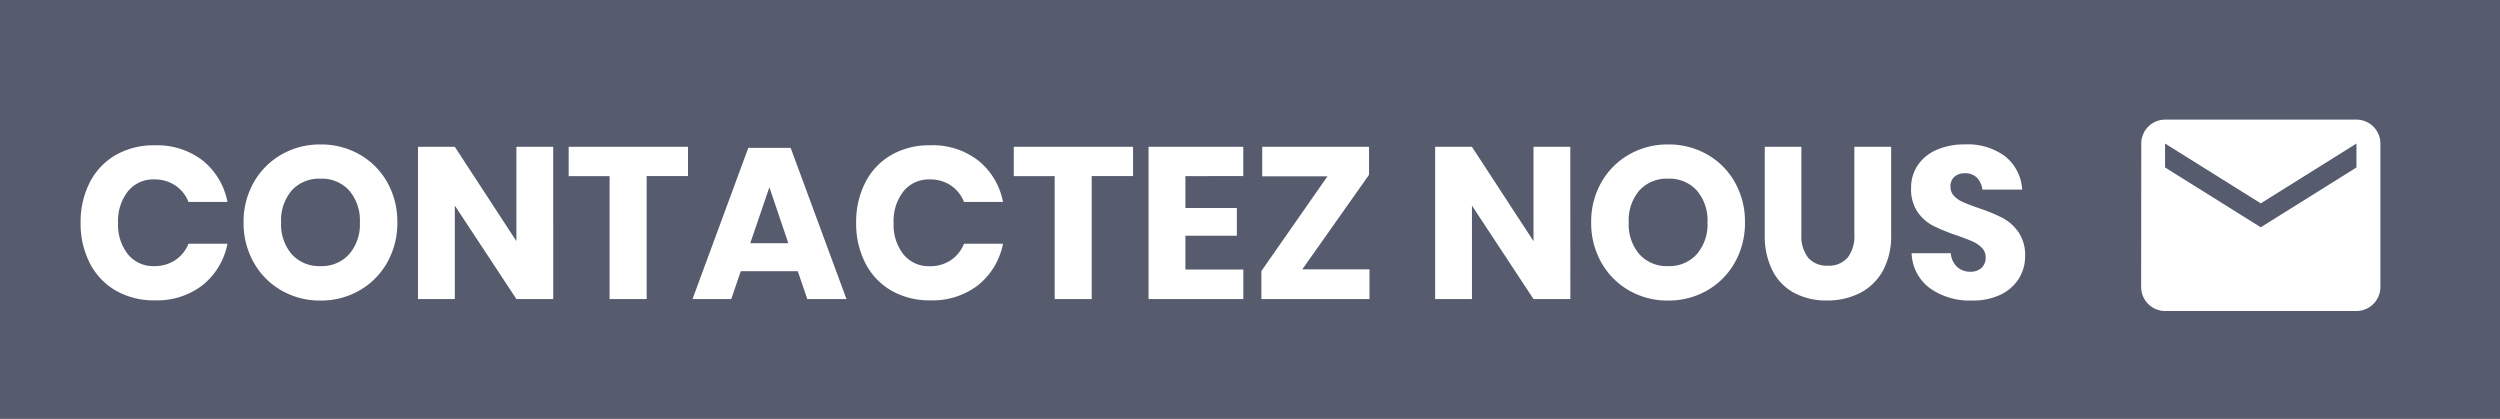
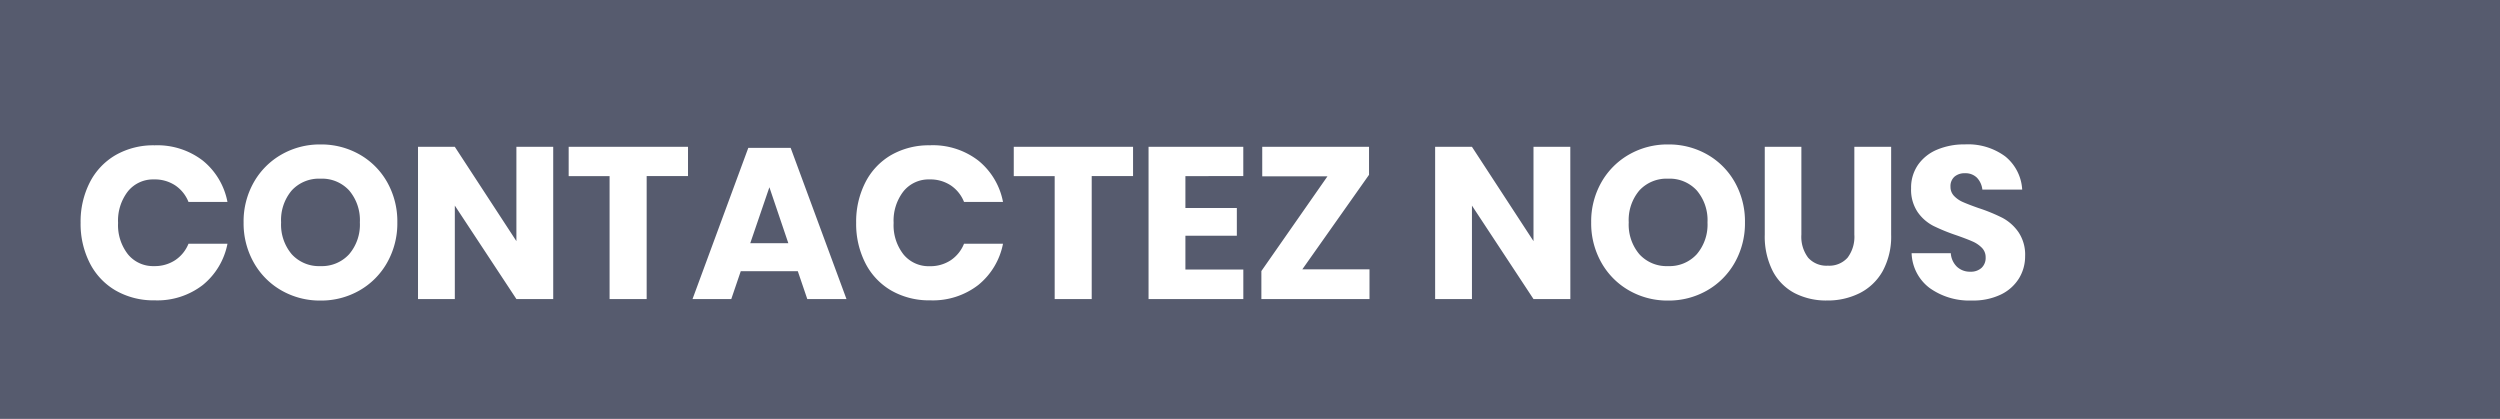
<svg xmlns="http://www.w3.org/2000/svg" width="209" height="35" viewBox="0 0 209 35">
  <g id="Groupe_2821" data-name="Groupe 2821" transform="translate(-3068 66)">
    <g id="Rectangle_1645" data-name="Rectangle 1645" transform="translate(3068 -66)" fill="#565b6e" stroke="#565b6e" stroke-width="1">
      <rect width="209" height="35" stroke="none" />
      <rect x="0.5" y="0.5" width="208" height="34" fill="none" />
    </g>
    <path id="Tracé_2257" data-name="Tracé 2257" d="M-75.069-12.852a6.225,6.225,0,0,1,4.023,1.278,5.848,5.848,0,0,1,2.061,3.456h-3.258A2.989,2.989,0,0,0-73.35-9.5a3.094,3.094,0,0,0-1.773-.5,2.7,2.7,0,0,0-2.178.99,3.992,3.992,0,0,0-.828,2.646A3.955,3.955,0,0,0-77.3-3.735a2.711,2.711,0,0,0,2.178.981,3.094,3.094,0,0,0,1.773-.5,3,3,0,0,0,1.107-1.368h3.258a5.88,5.88,0,0,1-2.061,3.447A6.2,6.2,0,0,1-75.069.108a6.347,6.347,0,0,1-3.258-.819,5.559,5.559,0,0,1-2.169-2.3,7.208,7.208,0,0,1-.765-3.366A7.208,7.208,0,0,1-80.5-9.738a5.559,5.559,0,0,1,2.169-2.3A6.347,6.347,0,0,1-75.069-12.852Zm13.86-.072a6.475,6.475,0,0,1,3.267.837,6.1,6.1,0,0,1,2.313,2.322,6.66,6.66,0,0,1,.846,3.357,6.655,6.655,0,0,1-.855,3.366A6.144,6.144,0,0,1-57.96-.711a6.44,6.44,0,0,1-3.249.837,6.44,6.44,0,0,1-3.249-.837A6.144,6.144,0,0,1-66.78-3.042a6.655,6.655,0,0,1-.855-3.366,6.605,6.605,0,0,1,.855-3.357,6.163,6.163,0,0,1,2.322-2.322A6.44,6.44,0,0,1-61.209-12.924Zm0,2.862a3.086,3.086,0,0,0-2.4.981A3.826,3.826,0,0,0-64.5-6.408a3.833,3.833,0,0,0,.891,2.664,3.072,3.072,0,0,0,2.4.99,3.079,3.079,0,0,0,2.394-.99,3.809,3.809,0,0,0,.9-2.664,3.833,3.833,0,0,0-.891-2.664A3.072,3.072,0,0,0-61.209-10.062ZM-41.751,0h-3.078l-5.148-7.812V0h-3.078V-12.726h3.078l5.148,7.884v-7.884h3.078Zm11.268-12.726v2.448h-3.456V0h-3.1V-10.278h-3.42v-2.448Zm9.18,10.4h-4.77L-26.865,0h-3.24l4.662-12.636H-21.9L-17.235,0h-3.276Zm-.792-2.34-1.584-4.68-1.6,4.68Zm11.862-8.19A6.225,6.225,0,0,1-6.21-11.574,5.848,5.848,0,0,1-4.149-8.118H-7.407A2.989,2.989,0,0,0-8.514-9.5a3.094,3.094,0,0,0-1.773-.5,2.7,2.7,0,0,0-2.178.99,3.992,3.992,0,0,0-.828,2.646,3.955,3.955,0,0,0,.828,2.637,2.711,2.711,0,0,0,2.178.981,3.094,3.094,0,0,0,1.773-.5A3,3,0,0,0-7.407-4.626h3.258A5.879,5.879,0,0,1-6.21-1.179,6.2,6.2,0,0,1-10.233.108a6.347,6.347,0,0,1-3.258-.819,5.559,5.559,0,0,1-2.169-2.3,7.208,7.208,0,0,1-.765-3.366,7.208,7.208,0,0,1,.765-3.366,5.559,5.559,0,0,1,2.169-2.3A6.347,6.347,0,0,1-10.233-12.852Zm16.956.126v2.448H3.267V0H.171V-10.278h-3.42v-2.448ZM11.1-10.278v2.664h4.3v2.322H11.1v2.826h4.842V0H8.019V-12.726h7.92v2.448Zm9.774,7.794h5.616V0H17.451V-2.34l5.526-7.92H17.523v-2.466h8.928v2.34ZM43.281,0H40.2L35.055-7.812V0H31.977V-12.726h3.078L40.2-4.842v-7.884h3.078Zm8.172-12.924a6.475,6.475,0,0,1,3.267.837,6.1,6.1,0,0,1,2.313,2.322,6.66,6.66,0,0,1,.846,3.357,6.655,6.655,0,0,1-.855,3.366A6.144,6.144,0,0,1,54.7-.711a6.44,6.44,0,0,1-3.249.837A6.44,6.44,0,0,1,48.2-.711a6.144,6.144,0,0,1-2.322-2.331,6.654,6.654,0,0,1-.855-3.366,6.605,6.605,0,0,1,.855-3.357A6.163,6.163,0,0,1,48.2-12.087,6.44,6.44,0,0,1,51.453-12.924Zm0,2.862a3.086,3.086,0,0,0-2.4.981,3.826,3.826,0,0,0-.891,2.673,3.833,3.833,0,0,0,.891,2.664,3.072,3.072,0,0,0,2.4.99,3.079,3.079,0,0,0,2.394-.99,3.809,3.809,0,0,0,.9-2.664,3.833,3.833,0,0,0-.891-2.664A3.072,3.072,0,0,0,51.453-10.062Zm11.142-2.664v7.344a2.893,2.893,0,0,0,.567,1.926,2.043,2.043,0,0,0,1.647.666,2.043,2.043,0,0,0,1.647-.666,2.893,2.893,0,0,0,.567-1.926v-7.344H70.1v7.344a6.048,6.048,0,0,1-.7,3.033A4.563,4.563,0,0,1,67.482-.5a5.945,5.945,0,0,1-2.745.621,5.742,5.742,0,0,1-2.7-.612A4.347,4.347,0,0,1,60.2-2.34a6.368,6.368,0,0,1-.666-3.042v-7.344ZM81.3-3.582a3.509,3.509,0,0,1-.513,1.854,3.618,3.618,0,0,1-1.512,1.35,5.327,5.327,0,0,1-2.421.5A5.7,5.7,0,0,1,73.323-.918a3.783,3.783,0,0,1-1.512-2.916h3.276A1.729,1.729,0,0,0,75.6-2.7a1.578,1.578,0,0,0,1.125.414,1.306,1.306,0,0,0,.936-.324A1.134,1.134,0,0,0,78-3.474a1.116,1.116,0,0,0-.315-.81,2.47,2.47,0,0,0-.783-.531q-.468-.207-1.3-.5a15.912,15.912,0,0,1-1.971-.8,3.63,3.63,0,0,1-1.314-1.152,3.334,3.334,0,0,1-.549-1.989,3.349,3.349,0,0,1,.576-1.962,3.661,3.661,0,0,1,1.593-1.269,5.81,5.81,0,0,1,2.331-.441,5.226,5.226,0,0,1,3.375,1.008,3.846,3.846,0,0,1,1.413,2.772h-3.33a1.708,1.708,0,0,0-.459-1,1.35,1.35,0,0,0-1-.369,1.287,1.287,0,0,0-.873.288,1.058,1.058,0,0,0-.333.846,1.074,1.074,0,0,0,.3.765,2.263,2.263,0,0,0,.747.513q.45.2,1.3.5a14.245,14.245,0,0,1,2,.819A3.822,3.822,0,0,1,80.739-5.6,3.368,3.368,0,0,1,81.3-3.582Z" transform="translate(3156 -41)" fill="#fff" />
-     <path id="ic_email_24px" d="M20,4H4A2,2,0,0,0,2.01,6L2,18a2.006,2.006,0,0,0,2,2H20a2.006,2.006,0,0,0,2-2V6A2.006,2.006,0,0,0,20,4Zm0,4-8,5L4,8V6l8,5,8-5Z" transform="translate(3245 -60)" fill="#fff" />
  </g>
</svg>